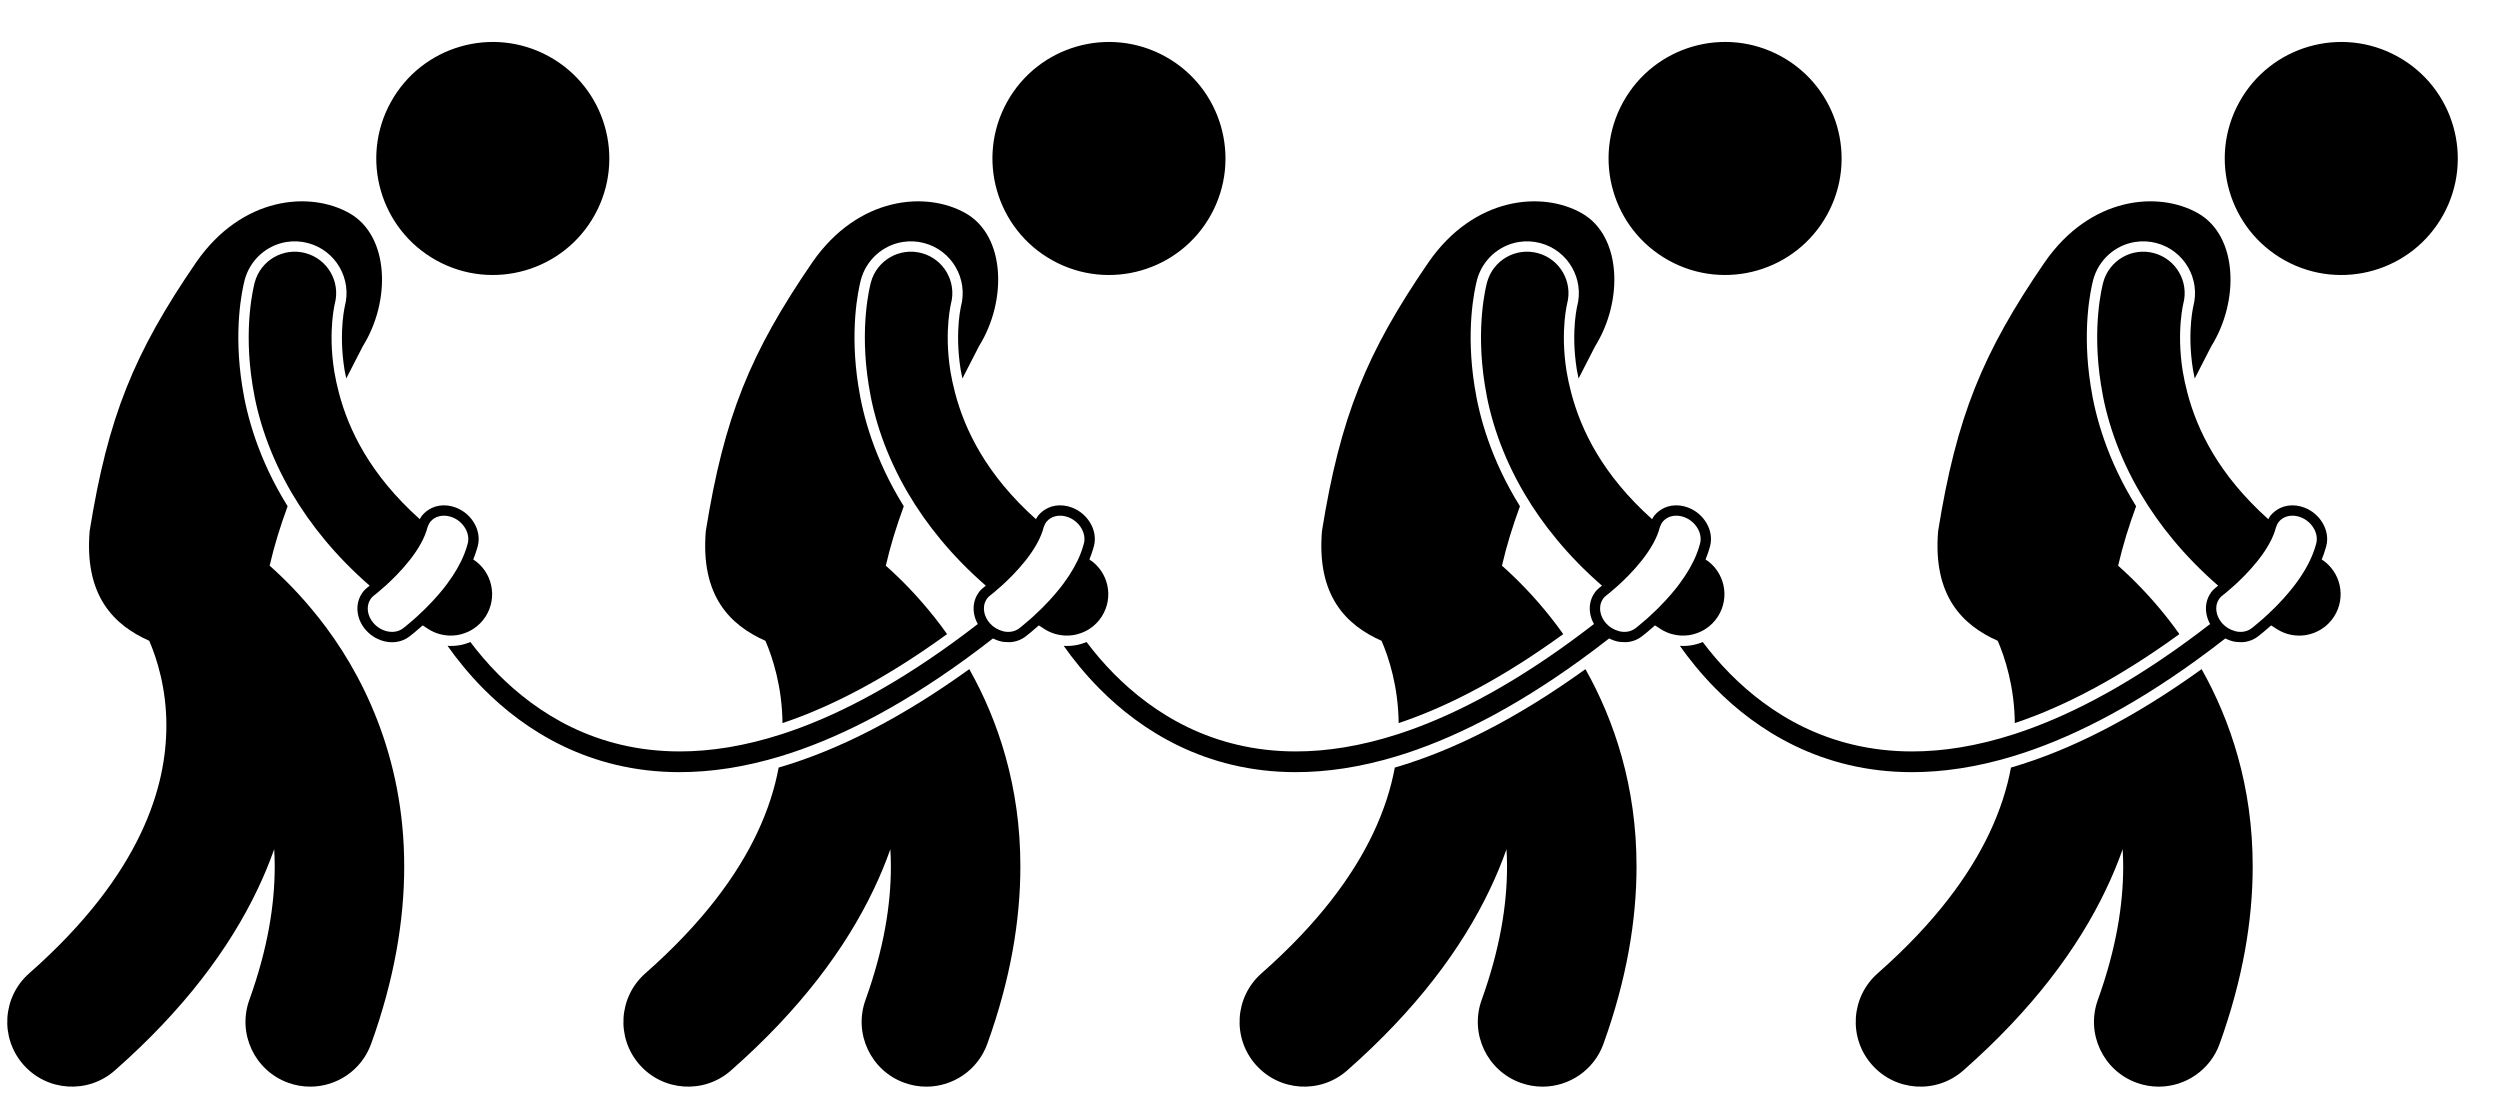
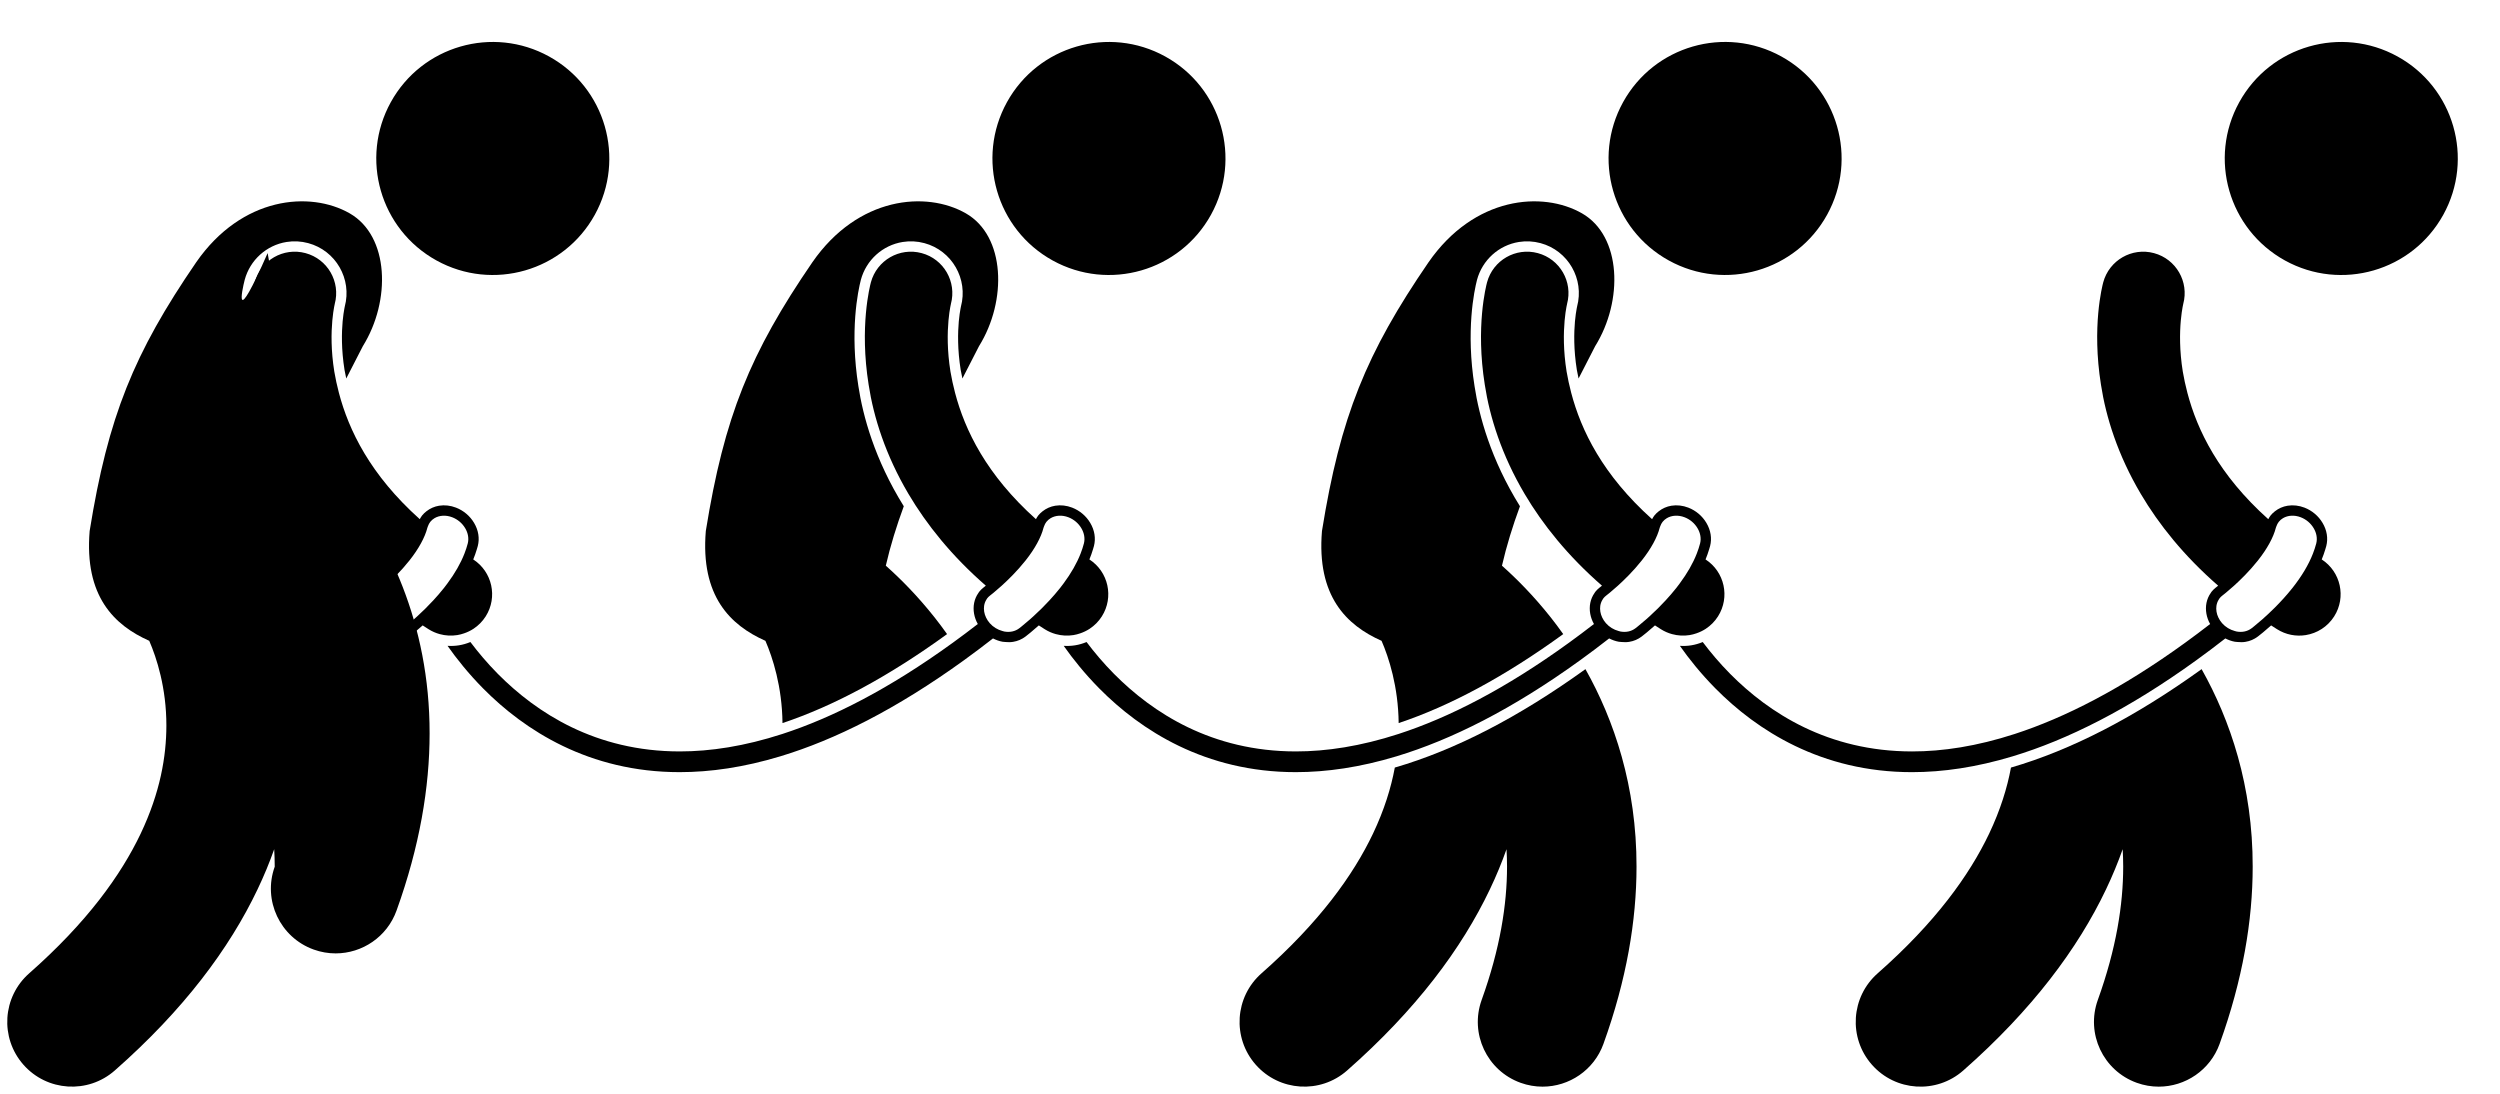
<svg xmlns="http://www.w3.org/2000/svg" height="211.2" preserveAspectRatio="xMidYMid meet" version="1.0" viewBox="-1.4 -8.1 482.7 211.2" width="482.7" zoomAndPan="magnify">
  <g id="change1_1">
    <ellipse cx="450.657" cy="22.499" fill="inherit" rx="22.494" ry="22.496" transform="rotate(-61.105 450.657 22.503)" />
-     <path d="M417.005,111.131c-3.332-4.206-6.626-7.51-9.436-10.007c0.882-3.841,2.075-7.688,3.472-11.479 c-5.64-9.063-7.889-17.444-8.76-23.151c-1.709-10.707-0.073-18.441,0.47-20.555c1.033-3.838,4.2-6.693,8.081-7.318 c1.398-0.225,2.807-0.15,4.185,0.221c5.324,1.432,8.488,6.928,7.055,12.258c-0.014,0.064-0.044,0.219-0.086,0.441 c-0.094,0.506-0.227,1.344-0.326,2.434c-0.186,2.076-0.272,5.387,0.369,9.357c0.096,0.555,0.217,1.1,0.332,1.646 c1.125-2.185,2.209-4.279,3.2-6.236c5.47-8.795,5.1-21.279-2.536-25.65c-7.635-4.369-20.807-3.277-29.634,9.443 c-12.038,17.561-17.017,29.801-20.574,51.881c-1.055,12.593,4.742,18.208,11.506,21.212c1.393,3.221,3.224,8.83,3.298,15.883 c9.995-3.337,20.611-9.077,31.777-17.179C418.603,113.215,417.804,112.137,417.005,111.131z" fill="inherit" />
    <path d="M382.66,152.869c-3.812,7.993-10.346,17.119-21.514,26.956c-5.183,4.563-5.686,12.461-1.123,17.644 c4.561,5.183,12.46,5.687,17.643,1.124c13.305-11.707,22.133-23.562,27.564-34.972c1.249-2.616,2.315-5.206,3.217-7.756 c0.064,1.098,0.099,2.222,0.101,3.375c-0.002,7.294-1.322,15.789-4.9,25.73c-2.341,6.496,1.026,13.658,7.522,15.998 c1.399,0.504,2.831,0.744,4.238,0.744c5.12,0,9.923-3.17,11.76-8.266h-0.002c4.47-12.388,6.387-23.849,6.385-34.207 c0.023-15.54-4.339-28.328-9.863-38.141c-12.872,9.276-25.173,15.625-36.809,19.004C386.155,144.01,384.846,148.261,382.66,152.869 z" fill="inherit" />
    <path d="M438.246,113.383c1.716,1.088,3.689,1.439,5.55,1.141c2.184-0.352,4.213-1.602,5.49-3.617 c2.349-3.709,1.267-8.609-2.407-10.991c0.269-0.65,0.497-1.299,0.69-1.947c0.064-0.217,0.135-0.433,0.19-0.649 c0.377-1.469,0.122-3.053-0.717-4.455c-0.793-1.34-2.033-2.387-3.49-2.951c-1.065-0.412-2.193-0.541-3.262-0.369 c-0.921,0.148-1.755,0.528-2.451,1.076c-0.304,0.239-0.59,0.502-0.832,0.807c-0.175,0.224-0.314,0.468-0.449,0.716 c-9.552-8.554-13.713-17.16-15.616-24.393c-0.375-1.423-0.664-2.793-0.889-4.099c-0.655-4.067-0.596-7.512-0.385-9.856 c0.106-1.172,0.249-2.07,0.351-2.625c0.054-0.281,0.094-0.475,0.119-0.574l0.002-0.018c1.148-4.266-1.377-8.658-5.645-9.805 c-4.266-1.15-8.654,1.375-9.805,5.643v-0.002c-0.188,0.734-2.228,8.545-0.434,19.777c0.956,6.259,3.256,13.569,7.683,21.063 c3.508,5.938,8.355,11.991,14.941,17.728c-0.136,0.11-0.243,0.195-0.266,0.216c-0.088,0.063-0.165,0.123-0.235,0.186 c-0.293,0.23-0.559,0.498-0.791,0.789c-0.055,0.068-0.09,0.146-0.14,0.218c-0.821,1.157-1.089,2.594-0.833,4.018 c0.121,0.677,0.359,1.344,0.716,1.977c-1.621,1.255-3.219,2.451-4.796,3.595c-12.302,8.918-23.253,14.489-32.942,17.636 c-7.313,2.374-13.909,3.371-19.818,3.37c-16.247-0.008-27.626-7.439-35.098-14.961c-2.088-2.108-3.847-4.216-5.313-6.162 c-0.708,0.292-1.45,0.511-2.221,0.635c-0.731,0.118-1.467,0.144-2.195,0.099c1.764,2.504,4.039,5.365,6.887,8.243 c7.937,8.029,20.407,16.156,37.939,16.146c5.929-0.001,12.404-0.93,19.451-3.062c10.514-3.181,22.301-9.049,35.457-18.559 c1.834-1.325,3.696-2.729,5.583-4.197c0.583,0.293,1.195,0.522,1.836,0.638c0.177,0.031,0.352,0.034,0.526,0.05 c0.509,0.048,1.014,0.054,1.501-0.025c0.891-0.142,1.701-0.486,2.427-1.037c0.221-0.17,0.56-0.438,0.98-0.784 c0.442-0.364,0.978-0.82,1.577-1.357C437.491,112.896,437.861,113.141,438.246,113.383z M430.456,113.836 c-0.125-0.022-0.245-0.067-0.368-0.1c-0.928-0.247-1.79-0.764-2.45-1.514c-0.299-0.339-0.532-0.708-0.715-1.088 c-0.354-0.741-0.479-1.525-0.374-2.254c0.063-0.426,0.206-0.826,0.432-1.187c0.058-0.093,0.106-0.189,0.175-0.276 c0.148-0.189,0.324-0.361,0.518-0.508c0.032-0.031,0.068-0.059,0.111-0.09c0.099-0.076,0.27-0.211,0.508-0.406 c0.041-0.034,0.092-0.076,0.137-0.113c0.386-0.317,0.898-0.753,1.496-1.293c1.214-1.096,2.996-2.826,4.598-4.846l0.05-0.063 c1.762-2.221,2.985-4.459,3.447-6.295c0.027-0.104,0.073-0.198,0.109-0.297c0.113-0.308,0.254-0.597,0.452-0.848 c0.227-0.286,0.504-0.522,0.814-0.707c0.944-0.563,2.212-0.649,3.434-0.176c1.039,0.402,1.926,1.148,2.492,2.104 c0.564,0.945,0.739,1.984,0.504,2.927c-0.001,0.004-0.001,0.009-0.002,0.013c-0.17,0.655-0.388,1.313-0.645,1.975 c-0.842,2.155-2.15,4.352-3.976,6.662H441.2c-1.111,1.399-2.281,2.667-3.374,3.761c-0.891,0.891-1.729,1.663-2.441,2.289 c-0.656,0.577-1.204,1.03-1.586,1.337c-0.205,0.164-0.366,0.29-0.466,0.367C432.536,113.815,431.525,114.028,430.456,113.836z" fill="inherit" />
    <ellipse cx="331.688" cy="22.499" fill="inherit" rx="22.494" ry="22.496" transform="rotate(-61.105 331.683 22.505)" />
    <path d="M298.036,111.131c-3.332-4.206-6.627-7.511-9.437-10.008c0.882-3.841,2.076-7.686,3.472-11.477 c-5.64-9.063-7.889-17.444-8.76-23.151c-1.709-10.707-0.073-18.441,0.47-20.555c1.033-3.838,4.2-6.693,8.081-7.318 c1.398-0.225,2.807-0.15,4.186,0.221c5.323,1.432,8.489,6.928,7.054,12.258c-0.014,0.064-0.043,0.219-0.086,0.441 c-0.093,0.506-0.227,1.344-0.326,2.434c-0.184,2.076-0.271,5.387,0.369,9.357c0.096,0.556,0.217,1.101,0.332,1.647 c1.125-2.185,2.21-4.279,3.201-6.237c5.47-8.795,5.1-21.279-2.537-25.65c-7.634-4.369-20.806-3.277-29.633,9.443 c-12.038,17.561-17.018,29.801-20.574,51.881c-1.054,12.594,4.742,18.208,11.506,21.212c1.395,3.22,3.225,8.829,3.301,15.882 c9.995-3.337,20.609-9.077,31.774-17.179C299.634,113.215,298.836,112.137,298.036,111.131z" fill="inherit" />
    <path d="M263.693,152.869c-3.813,7.993-10.348,17.119-21.515,26.956c-5.183,4.561-5.687,12.461-1.124,17.644 c4.561,5.18,12.459,5.685,17.641,1.124c13.309-11.707,22.137-23.562,27.567-34.972c1.25-2.616,2.316-5.206,3.217-7.756 c0.064,1.098,0.098,2.222,0.1,3.375c-0.004,7.294-1.324,15.789-4.902,25.73c-2.341,6.496,1.026,13.658,7.522,15.998 c1.399,0.504,2.831,0.744,4.238,0.744c5.12,0,9.923-3.17,11.76-8.266h-0.002c4.47-12.388,6.387-23.849,6.385-34.207 c0.023-15.54-4.339-28.328-9.863-38.141c-12.871,9.275-25.171,15.624-36.807,19.003C267.188,144.01,265.88,148.261,263.693,152.869 z" fill="inherit" />
    <path d="M318.144,112.651c0.377,0.244,0.748,0.49,1.133,0.732c0.683,0.433,1.406,0.744,2.147,0.949 c1.121,0.31,2.281,0.371,3.401,0.191c0.448-0.072,0.888-0.191,1.318-0.339c0.639-0.218,1.254-0.511,1.824-0.887 c0.915-0.604,1.723-1.405,2.348-2.392c2.349-3.709,1.268-8.608-2.406-10.991c0.268-0.65,0.497-1.299,0.69-1.946 c0.064-0.217,0.135-0.434,0.19-0.65c0.377-1.469,0.121-3.053-0.717-4.455c-0.793-1.34-2.033-2.387-3.492-2.951 c-1.064-0.412-2.192-0.541-3.262-0.369c-0.92,0.148-1.754,0.528-2.451,1.076c-0.304,0.24-0.589,0.502-0.832,0.807 c-0.174,0.223-0.314,0.468-0.449,0.716c-9.551-8.554-13.712-17.16-15.615-24.393c-0.375-1.423-0.664-2.793-0.889-4.099 c-0.656-4.067-0.596-7.512-0.385-9.856c0.105-1.172,0.249-2.07,0.352-2.625c0.053-0.281,0.094-0.475,0.119-0.574l0.001-0.018 c1.148-4.266-1.377-8.658-5.645-9.805c-4.266-1.15-8.654,1.375-9.805,5.643v-0.002c-0.188,0.734-2.228,8.545-0.434,19.777 c0.956,6.259,3.256,13.569,7.683,21.063c3.508,5.938,8.355,11.991,14.941,17.728c-0.136,0.11-0.242,0.195-0.266,0.216 c-0.088,0.063-0.165,0.123-0.236,0.186c-0.291,0.23-0.559,0.498-0.79,0.789c-0.055,0.068-0.09,0.146-0.14,0.218 c-0.821,1.157-1.089,2.594-0.834,4.018c0.122,0.677,0.36,1.343,0.717,1.977c-1.621,1.254-3.219,2.451-4.796,3.594 c-12.301,8.918-23.25,14.489-32.939,17.636c-7.313,2.375-13.911,3.372-19.821,3.371c-16.247-0.008-27.626-7.439-35.097-14.961 c-2.088-2.108-3.848-4.216-5.313-6.163c-0.708,0.292-1.45,0.512-2.22,0.636c-0.732,0.118-1.467,0.144-2.196,0.099 c1.764,2.504,4.04,5.365,6.887,8.243c7.936,8.029,20.407,16.156,37.939,16.146c5.93-0.001,12.406-0.93,19.454-3.063 c10.513-3.181,22.299-9.048,35.454-18.559c1.834-1.325,3.696-2.728,5.583-4.197c0.583,0.294,1.196,0.523,1.837,0.639 c0.177,0.031,0.351,0.034,0.525,0.05c0.509,0.048,1.013,0.054,1.501-0.025c0.891-0.142,1.7-0.486,2.427-1.037 c0.221-0.171,0.56-0.438,0.98-0.784c0.429-0.354,0.947-0.796,1.527-1.314C318.112,112.68,318.128,112.666,318.144,112.651z M311.486,113.836c-0.125-0.022-0.245-0.067-0.367-0.1c-0.928-0.247-1.79-0.764-2.449-1.514c-0.299-0.339-0.533-0.709-0.715-1.089 c-0.355-0.741-0.48-1.526-0.374-2.255c0.062-0.425,0.206-0.824,0.431-1.185c0.058-0.093,0.107-0.19,0.175-0.276 c0.149-0.189,0.324-0.361,0.519-0.508c0.031-0.031,0.067-0.059,0.109-0.09c0.1-0.076,0.27-0.211,0.51-0.406 c0.041-0.033,0.092-0.076,0.137-0.113c0.386-0.317,0.897-0.752,1.495-1.293c1.214-1.096,2.997-2.826,4.597-4.846l0.051-0.063 c1.762-2.221,2.986-4.459,3.447-6.295c0.027-0.104,0.073-0.198,0.109-0.297c0.112-0.308,0.255-0.597,0.453-0.848 c0.227-0.286,0.503-0.521,0.813-0.707c0.944-0.563,2.213-0.649,3.435-0.176c1.04,0.402,1.927,1.148,2.493,2.104 c0.562,0.945,0.739,1.984,0.503,2.927c-0.001,0.004-0.001,0.009-0.002,0.013c-0.17,0.655-0.388,1.313-0.646,1.976 c-0.729,1.87-1.818,3.773-3.286,5.754c-0.223,0.301-0.448,0.603-0.688,0.907h-0.001h-0.002c-0.663,0.836-1.348,1.623-2.025,2.356 c-0.457,0.496-0.908,0.964-1.349,1.404c-0.081,0.08-0.161,0.161-0.24,0.239c-0.531,0.524-1.039,1.003-1.511,1.433 c-0.24,0.219-0.472,0.426-0.69,0.617c-0.656,0.577-1.204,1.029-1.586,1.336c-0.205,0.165-0.366,0.291-0.466,0.368 C313.567,113.815,312.556,114.028,311.486,113.836z" fill="inherit" />
    <ellipse cx="212.72" cy="22.499" fill="inherit" rx="22.494" ry="22.496" transform="rotate(-61.105 212.72 22.501)" />
-     <path d="M144.724,152.869c-3.811,7.993-10.346,17.119-21.513,26.956c-5.183,4.561-5.687,12.461-1.126,17.644 c4.56,5.18,12.461,5.685,17.644,1.124c13.309-11.707,22.134-23.562,27.567-34.972c1.249-2.616,2.316-5.206,3.217-7.756 c0.064,1.099,0.098,2.224,0.1,3.377c-0.004,7.292-1.324,15.787-4.904,25.729c-2.339,6.496,1.026,13.658,7.522,15.998 c1.4,0.504,2.831,0.744,4.239,0.744c5.121,0,9.924-3.17,11.759-8.266c4.47-12.388,6.387-23.846,6.385-34.205 c0.023-15.541-4.339-28.331-9.864-38.144c-12.872,9.276-25.173,15.625-36.809,19.005 C148.219,144.01,146.911,148.261,144.724,152.869z" fill="inherit" />
    <path d="M179.068,111.131c-3.332-4.208-6.626-7.512-9.436-10.009c0.881-3.84,2.075-7.685,3.471-11.476 c-5.639-9.063-7.888-17.444-8.76-23.151c-1.709-10.707-0.072-18.441,0.471-20.555c1.033-3.838,4.199-6.693,8.08-7.318 c1.399-0.225,2.807-0.15,4.186,0.221c5.324,1.432,8.489,6.928,7.055,12.258c-0.014,0.064-0.043,0.219-0.086,0.441 c-0.094,0.506-0.227,1.344-0.326,2.434c-0.185,2.076-0.271,5.387,0.369,9.357c0.095,0.556,0.217,1.1,0.332,1.647 c1.125-2.185,2.209-4.279,3.201-6.237c5.469-8.795,5.1-21.279-2.537-25.65c-7.635-4.369-20.807-3.277-29.633,9.443 c-12.039,17.561-17.018,29.801-20.574,51.881c-1.055,12.594,4.742,18.208,11.506,21.212c1.394,3.22,3.224,8.829,3.299,15.883 c9.995-3.338,20.61-9.077,31.776-17.18C180.666,113.215,179.867,112.137,179.068,111.131z" fill="inherit" />
    <path d="M199.176,112.651c0.377,0.244,0.747,0.49,1.133,0.732c0.682,0.433,1.406,0.744,2.146,0.949 c1.122,0.31,2.282,0.371,3.403,0.191c0.448-0.072,0.887-0.191,1.317-0.339c0.64-0.218,1.254-0.511,1.825-0.887 c0.915-0.604,1.723-1.405,2.348-2.392c2.348-3.709,1.267-8.608-2.407-10.991c0.269-0.65,0.497-1.299,0.69-1.946 c0.064-0.217,0.134-0.434,0.191-0.65c0.377-1.469,0.122-3.053-0.717-4.455c-0.793-1.34-2.033-2.387-3.491-2.951 c-1.065-0.412-2.193-0.541-3.262-0.369c-0.92,0.148-1.754,0.528-2.451,1.076c-0.304,0.24-0.589,0.502-0.832,0.807 c-0.174,0.224-0.314,0.468-0.449,0.716c-9.552-8.554-13.713-17.16-15.616-24.393c-0.374-1.423-0.664-2.794-0.888-4.099 c-0.656-4.067-0.596-7.512-0.385-9.856c0.105-1.172,0.248-2.07,0.351-2.625c0.054-0.281,0.094-0.475,0.119-0.574l0.001-0.018 c1.148-4.266-1.377-8.658-5.645-9.805c-4.265-1.15-8.654,1.375-9.805,5.643v-0.002c-0.188,0.734-2.227,8.545-0.434,19.777 c0.957,6.259,3.256,13.569,7.683,21.062c3.509,5.939,8.355,11.992,14.942,17.729c-0.135,0.11-0.243,0.195-0.265,0.216 c-0.088,0.063-0.166,0.123-0.236,0.186c-0.292,0.23-0.559,0.498-0.791,0.789c-0.054,0.068-0.089,0.146-0.14,0.218 c-0.821,1.157-1.089,2.594-0.834,4.018c0.122,0.677,0.36,1.344,0.717,1.977c-1.621,1.255-3.219,2.451-4.795,3.594 c-12.302,8.918-23.252,14.489-32.941,17.636c-7.313,2.375-13.91,3.372-19.82,3.371c-16.248-0.008-27.627-7.439-35.098-14.961 c-2.088-2.108-3.848-4.216-5.313-6.163c-0.708,0.292-1.45,0.512-2.22,0.636c-0.731,0.118-1.467,0.144-2.196,0.099 c1.764,2.504,4.04,5.365,6.887,8.243c7.936,8.029,20.406,16.156,37.939,16.146c5.929-0.001,12.405-0.93,19.453-3.063 c10.513-3.181,22.3-9.048,35.456-18.559c1.833-1.325,3.695-2.728,5.582-4.196c0.583,0.293,1.196,0.522,1.836,0.638 c0.177,0.031,0.351,0.034,0.526,0.05c0.508,0.048,1.013,0.054,1.501-0.025c0.891-0.142,1.701-0.486,2.428-1.037 c0.221-0.17,0.56-0.438,0.979-0.784c0.429-0.354,0.947-0.795,1.527-1.313C199.143,112.681,199.16,112.666,199.176,112.651z M192.518,113.836c-0.125-0.022-0.245-0.067-0.368-0.1c-0.928-0.247-1.79-0.764-2.45-1.514c-0.299-0.339-0.533-0.708-0.715-1.089 c-0.355-0.74-0.48-1.525-0.374-2.254c0.062-0.425,0.206-0.825,0.431-1.187c0.058-0.092,0.106-0.189,0.175-0.275 c0.149-0.189,0.324-0.361,0.518-0.508c0.032-0.031,0.067-0.059,0.11-0.09c0.1-0.076,0.27-0.211,0.509-0.406 c0.041-0.033,0.092-0.076,0.137-0.113c0.386-0.317,0.898-0.753,1.495-1.293c1.215-1.096,2.997-2.826,4.598-4.846l0.051-0.063 c1.762-2.221,2.985-4.459,3.447-6.295c0.027-0.104,0.073-0.197,0.109-0.297c0.112-0.308,0.253-0.597,0.452-0.848 c0.227-0.286,0.503-0.521,0.813-0.707c0.944-0.563,2.212-0.649,3.434-0.176c1.04,0.402,1.927,1.148,2.493,2.104 c0.563,0.945,0.739,1.984,0.503,2.927c-0.001,0.004-0.001,0.009-0.002,0.013c-0.17,0.655-0.387,1.313-0.645,1.975 c-0.73,1.87-1.818,3.774-3.285,5.755c-0.223,0.301-0.449,0.603-0.69,0.907h-0.001h-0.002c-0.664,0.836-1.348,1.623-2.025,2.356 c-0.456,0.495-0.908,0.964-1.349,1.404c-0.081,0.08-0.162,0.161-0.241,0.24c-0.531,0.524-1.039,1.002-1.511,1.432 c-0.24,0.219-0.47,0.426-0.688,0.617c-0.657,0.577-1.205,1.03-1.586,1.337c-0.205,0.164-0.366,0.29-0.466,0.367 C194.598,113.815,193.589,114.028,192.518,113.836z" fill="inherit" />
    <ellipse cx="93.751" cy="22.499" fill="inherit" rx="22.494" ry="22.496" transform="rotate(-61.105 93.751 22.5)" />
-     <path d="M45.844,45.94c1.033-3.838,4.199-6.693,8.08-7.318c1.399-0.225,2.807-0.15,4.186,0.221 c5.324,1.432,8.489,6.928,7.055,12.258c-0.014,0.064-0.043,0.219-0.086,0.441c-0.094,0.506-0.227,1.344-0.326,2.434 c-0.185,2.076-0.271,5.387,0.369,9.357c0.095,0.556,0.217,1.1,0.332,1.647c1.125-2.185,2.209-4.279,3.201-6.237 c5.469-8.795,5.1-21.279-2.537-25.65c-7.635-4.369-20.807-3.277-29.633,9.443C24.446,60.096,19.467,72.336,15.911,94.416 c-1.055,12.594,4.742,18.208,11.506,21.212c1.427,3.298,3.319,9.095,3.308,16.388c-0.013,5.911-1.169,12.848-4.967,20.853 c-3.813,7.993-10.348,17.119-21.515,26.956c-5.183,4.561-5.687,12.461-1.126,17.644c4.561,5.18,12.46,5.685,17.643,1.124 c13.309-11.707,22.135-23.562,27.567-34.972c1.25-2.616,2.316-5.206,3.217-7.756c0.064,1.099,0.099,2.224,0.101,3.377 c-0.004,7.292-1.324,15.787-4.904,25.729c-2.339,6.496,1.028,13.658,7.521,15.998c1.4,0.504,2.832,0.744,4.239,0.744 c5.122,0,9.924-3.17,11.759-8.266c4.469-12.388,6.389-23.846,6.385-34.205c0.032-21.499-8.315-37.763-16.546-48.11 c-3.331-4.208-6.625-7.512-9.435-10.009c0.881-3.84,2.075-7.685,3.471-11.476c-5.639-9.063-7.888-17.444-8.76-23.151 C43.665,55.788,45.301,48.053,45.844,45.94z" fill="inherit" />
+     <path d="M45.844,45.94c1.033-3.838,4.199-6.693,8.08-7.318c1.399-0.225,2.807-0.15,4.186,0.221 c5.324,1.432,8.489,6.928,7.055,12.258c-0.014,0.064-0.043,0.219-0.086,0.441c-0.094,0.506-0.227,1.344-0.326,2.434 c-0.185,2.076-0.271,5.387,0.369,9.357c0.095,0.556,0.217,1.1,0.332,1.647c1.125-2.185,2.209-4.279,3.201-6.237 c5.469-8.795,5.1-21.279-2.537-25.65c-7.635-4.369-20.807-3.277-29.633,9.443C24.446,60.096,19.467,72.336,15.911,94.416 c-1.055,12.594,4.742,18.208,11.506,21.212c1.427,3.298,3.319,9.095,3.308,16.388c-0.013,5.911-1.169,12.848-4.967,20.853 c-3.813,7.993-10.348,17.119-21.515,26.956c-5.183,4.561-5.687,12.461-1.126,17.644c4.561,5.18,12.46,5.685,17.643,1.124 c13.309-11.707,22.135-23.562,27.567-34.972c1.25-2.616,2.316-5.206,3.217-7.756c0.064,1.099,0.099,2.224,0.101,3.377 c-2.339,6.496,1.028,13.658,7.521,15.998c1.4,0.504,2.832,0.744,4.239,0.744 c5.122,0,9.924-3.17,11.759-8.266c4.469-12.388,6.389-23.846,6.385-34.205c0.032-21.499-8.315-37.763-16.546-48.11 c-3.331-4.208-6.625-7.512-9.435-10.009c0.881-3.84,2.075-7.685,3.471-11.476c-5.639-9.063-7.888-17.444-8.76-23.151 C43.665,55.788,45.301,48.053,45.844,45.94z" fill="inherit" />
    <path d="M80.208,112.651c0.378,0.244,0.748,0.49,1.133,0.732c0.683,0.433,1.406,0.744,2.147,0.949 c1.121,0.31,2.282,0.371,3.402,0.191c0.448-0.072,0.887-0.191,1.317-0.339c0.64-0.218,1.254-0.511,1.825-0.887 c0.916-0.604,1.723-1.405,2.348-2.392c2.348-3.709,1.267-8.608-2.407-10.991c0.269-0.65,0.497-1.299,0.69-1.946 c0.064-0.217,0.134-0.434,0.19-0.65c0.377-1.469,0.122-3.053-0.717-4.455c-0.793-1.34-2.033-2.387-3.491-2.951 c-1.064-0.412-2.193-0.541-3.262-0.369c-0.92,0.148-1.754,0.528-2.451,1.076c-0.304,0.24-0.589,0.502-0.832,0.807 c-0.174,0.224-0.314,0.468-0.449,0.716c-9.552-8.554-13.713-17.16-15.616-24.393c-0.375-1.423-0.664-2.794-0.888-4.099 c-0.656-4.067-0.596-7.512-0.385-9.856c0.106-1.172,0.248-2.07,0.351-2.625c0.054-0.281,0.094-0.475,0.119-0.574l0.001-0.018 c1.148-4.266-1.377-8.658-5.644-9.805c-4.265-1.15-8.654,1.375-9.805,5.643v-0.002c-0.188,0.734-2.227,8.545-0.434,19.777 c0.957,6.259,3.256,13.569,7.683,21.062c3.509,5.939,8.355,11.992,14.942,17.729c-0.135,0.11-0.243,0.195-0.265,0.216 c-0.088,0.063-0.166,0.123-0.236,0.186c-0.292,0.23-0.559,0.498-0.791,0.789c-0.054,0.068-0.089,0.146-0.14,0.218 c-1.459,2.057-1.198,5.016,0.687,7.153c1.043,1.186,2.452,1.988,3.968,2.262c0.688,0.121,1.37,0.131,2.026,0.025 c0.891-0.142,1.701-0.486,2.428-1.037c0.221-0.17,0.56-0.438,0.979-0.784c0.429-0.354,0.947-0.795,1.528-1.313 C80.175,112.68,80.191,112.666,80.208,112.651z M76.428,113.211c-0.799,0.604-1.809,0.816-2.879,0.625 c-1.069-0.191-2.07-0.764-2.817-1.613c-1.222-1.386-1.467-3.231-0.658-4.529c0.058-0.092,0.106-0.189,0.175-0.275 c0.149-0.189,0.324-0.361,0.519-0.508c0.032-0.031,0.067-0.059,0.11-0.09c0.1-0.076,0.27-0.211,0.509-0.406 c0.041-0.033,0.092-0.076,0.137-0.113c0.386-0.317,0.898-0.753,1.495-1.293c1.215-1.096,2.997-2.826,4.598-4.846l0.051-0.063 c1.762-2.221,2.985-4.459,3.447-6.295c0.027-0.104,0.073-0.197,0.109-0.297c0.112-0.308,0.254-0.597,0.452-0.848 c0.227-0.286,0.503-0.521,0.814-0.707c0.944-0.563,2.212-0.649,3.434-0.176c1.04,0.402,1.927,1.148,2.493,2.104 c0.563,0.945,0.739,1.984,0.503,2.927c-0.001,0.004-0.001,0.009-0.002,0.013c-0.17,0.655-0.387,1.313-0.646,1.975 c-0.729,1.87-1.818,3.773-3.285,5.755c-0.223,0.301-0.449,0.603-0.689,0.907h-0.001h-0.002c-0.664,0.836-1.348,1.623-2.025,2.357 c-0.54,0.585-1.074,1.135-1.589,1.643c-0.531,0.524-1.039,1.003-1.511,1.433c-0.24,0.219-0.471,0.426-0.688,0.617 c-0.657,0.577-1.205,1.03-1.586,1.337C76.689,113.008,76.528,113.134,76.428,113.211z" fill="inherit" />
  </g>
</svg>